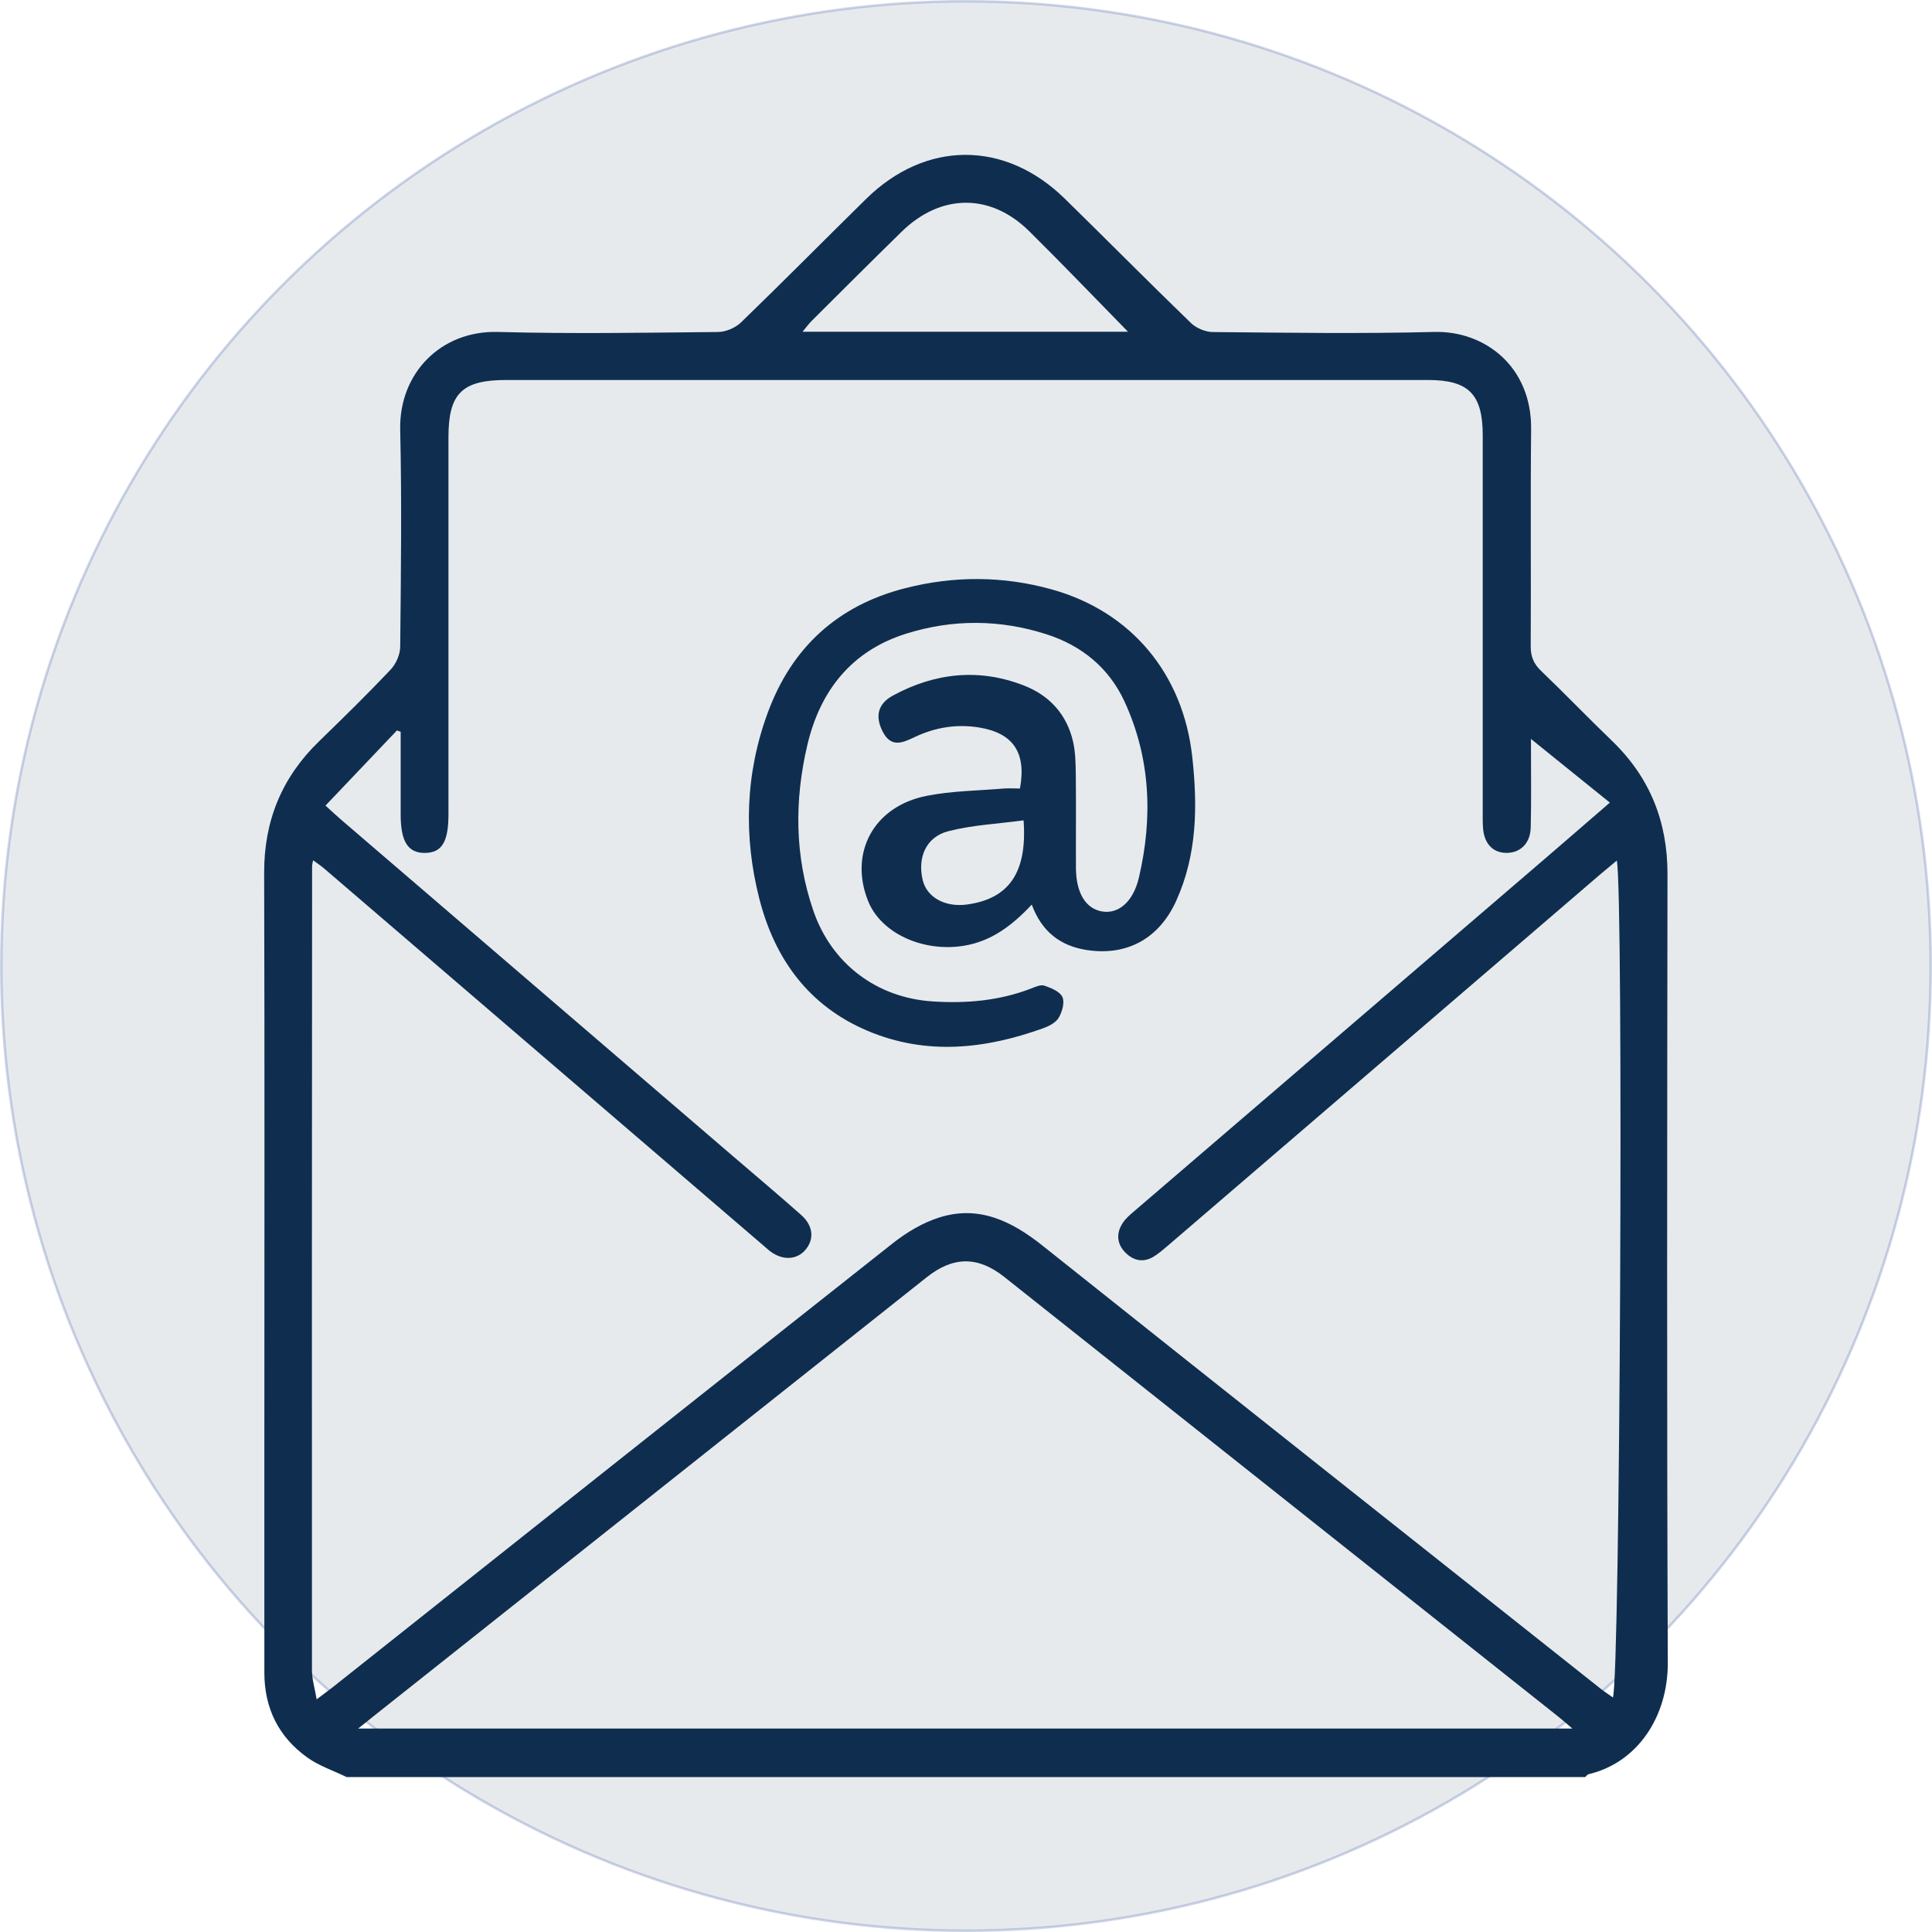
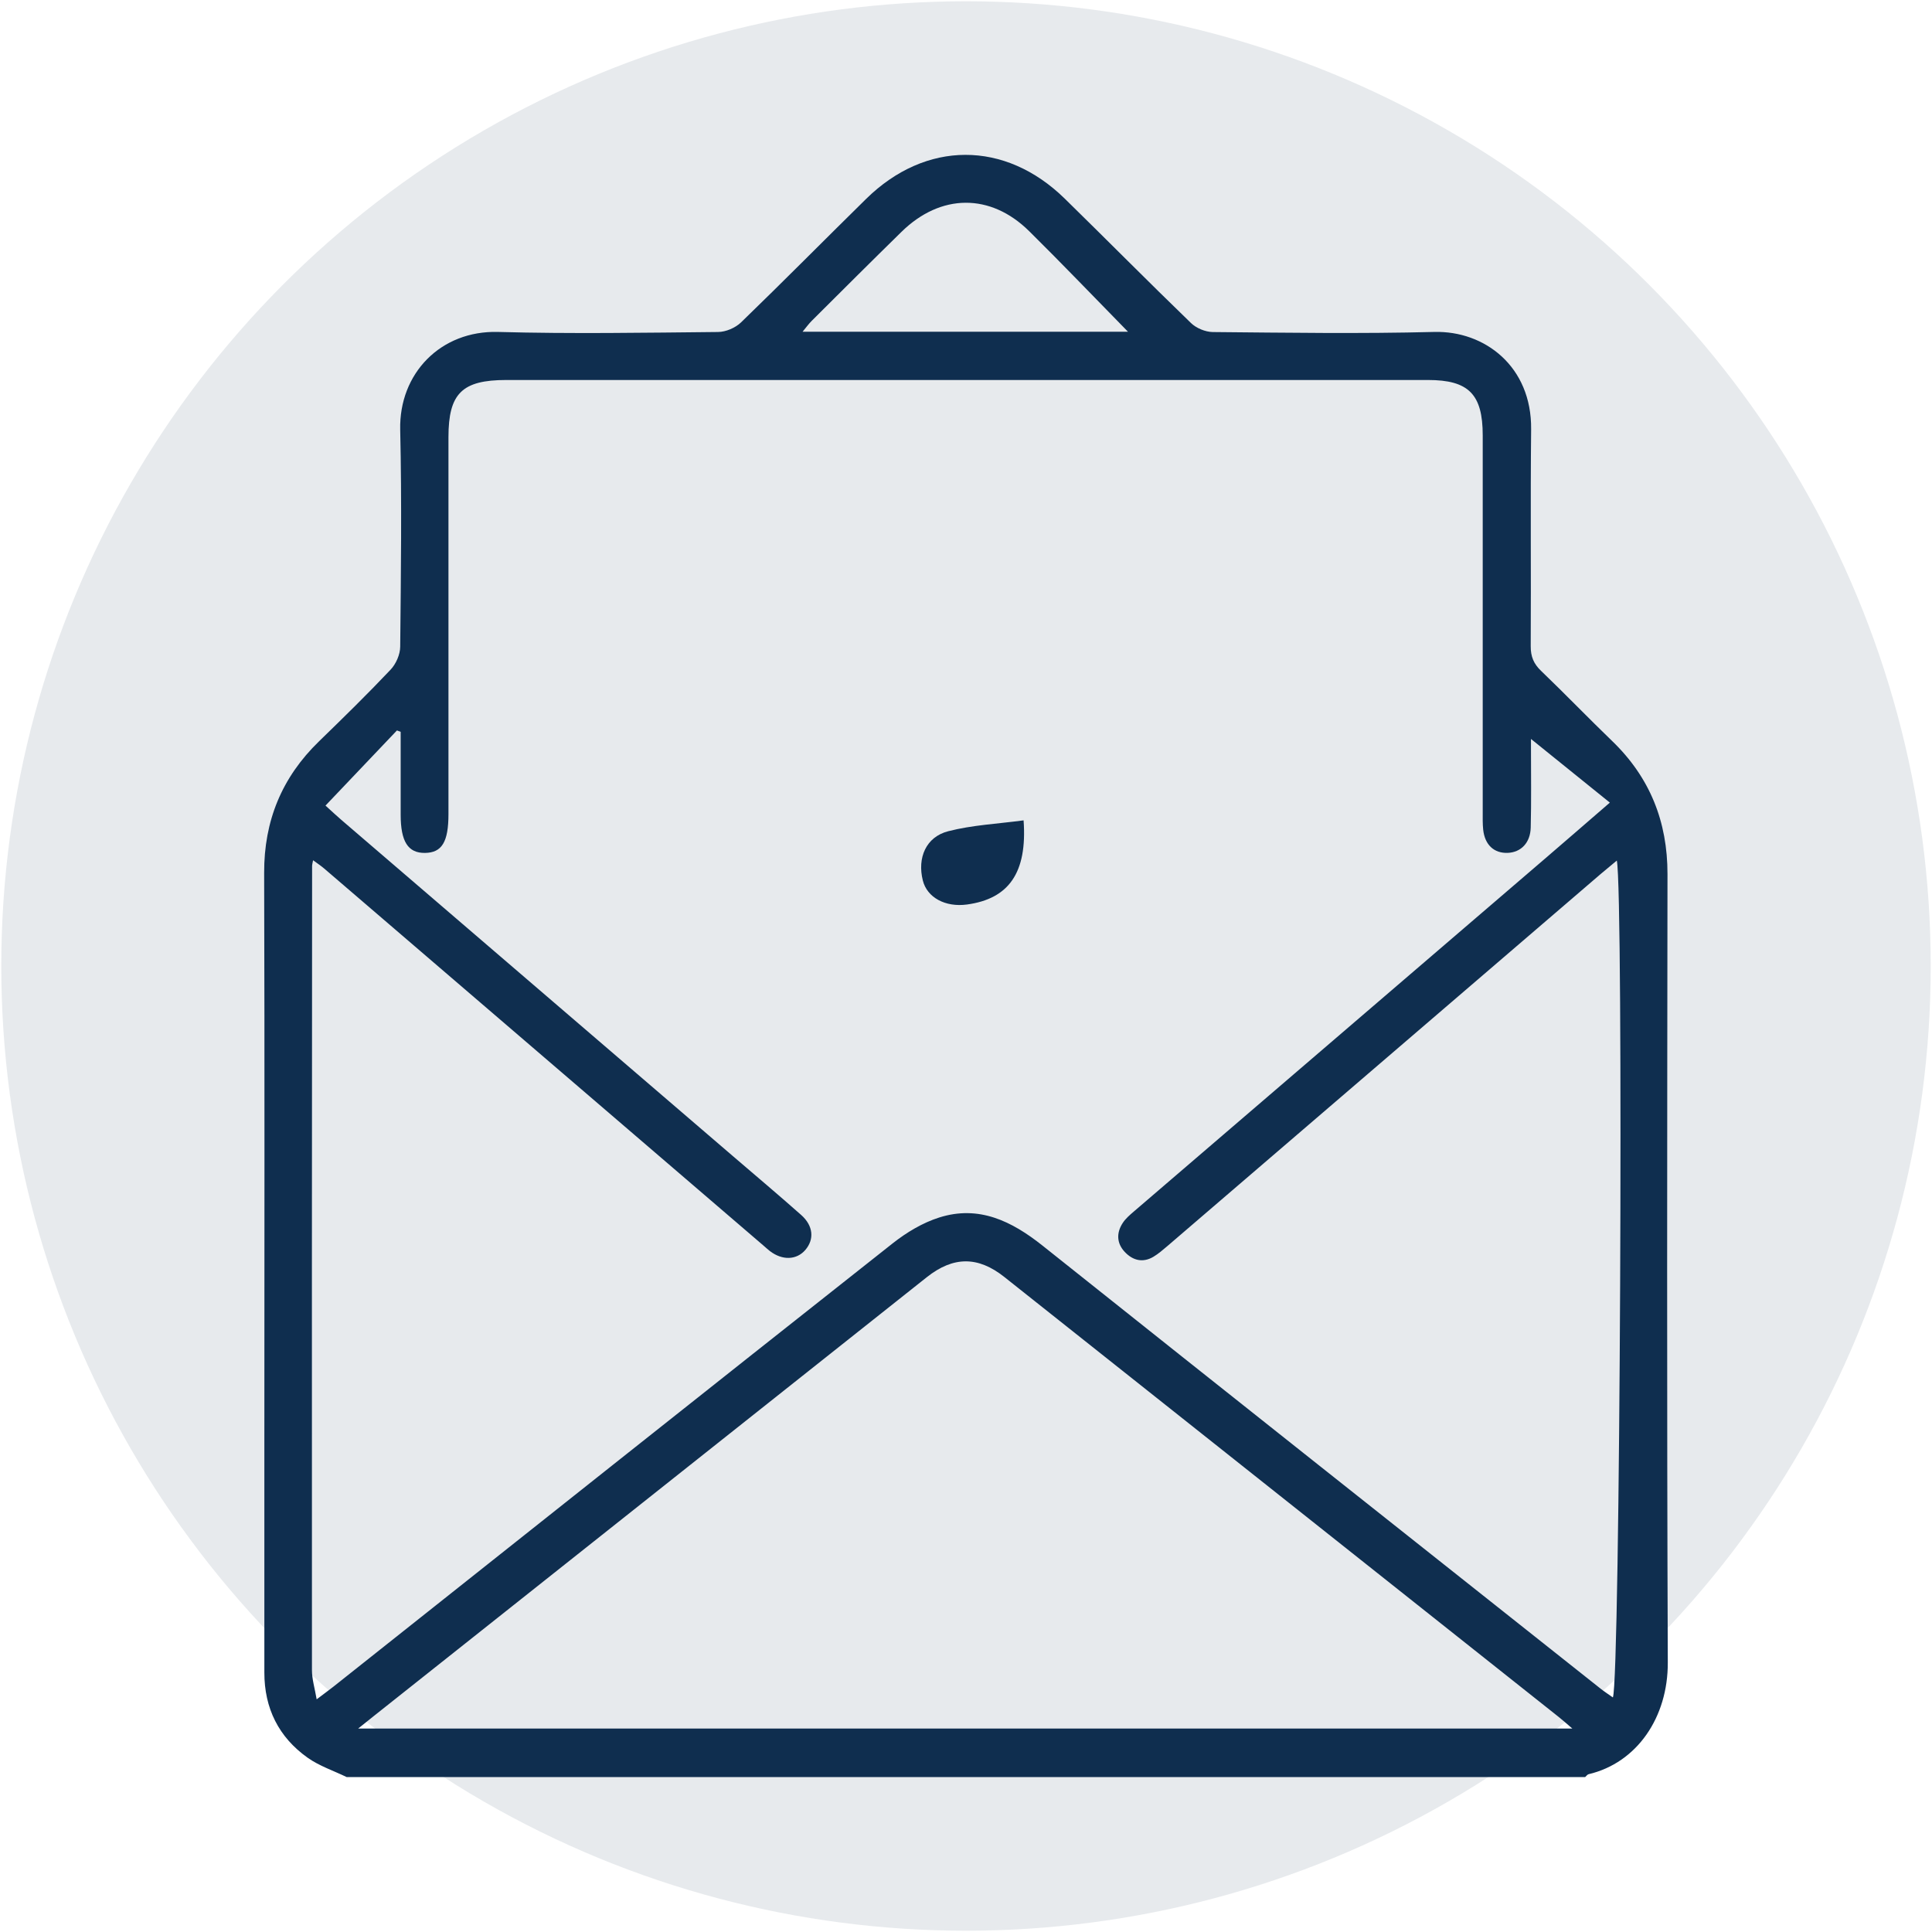
<svg xmlns="http://www.w3.org/2000/svg" id="Layer_2" data-name="Layer 2" viewBox="0 0 376.74 376.74">
  <defs>
    <style>
      .cls-1 {
        fill: #0f2e4f;
      }

      .cls-1, .cls-2 {
        stroke-width: 0px;
      }

      .cls-3 {
        fill: none;
        opacity: .22;
        stroke: #21409a;
        stroke-miterlimit: 10;
        stroke-width: .5px;
      }

      .cls-2 {
        fill: #102e4f;
        opacity: .1;
      }
    </style>
  </defs>
  <g id="Layer_1-2" data-name="Layer 1">
    <g>
      <g>
        <circle class="cls-2" cx="188.37" cy="188.37" r="188.12" />
-         <circle class="cls-3" cx="188.37" cy="188.37" r="188.12" />
      </g>
      <g>
        <path class="cls-1" d="M67.6,346.53c-2.55-1.24-5.34-2.16-7.62-3.78-5.64-4.01-8.44-9.64-8.43-16.62,0-14.92,0-29.85,0-44.77,0-37.05.07-74.1-.04-111.15-.03-10.16,3.45-18.62,10.7-25.65,4.73-4.59,9.44-9.2,13.96-13.98,1.05-1.11,1.86-2.96,1.87-4.47.14-14.1.32-28.2,0-42.3-.25-11.01,7.92-19.39,19.07-19.08,14.29.39,28.61.15,42.91.01,1.52-.01,3.38-.81,4.48-1.87,8.21-7.94,16.24-16.07,24.39-24.08,11.63-11.43,27.08-11.46,38.73-.06,8.24,8.06,16.34,16.26,24.63,24.27,1.03,1,2.8,1.73,4.23,1.75,14.41.13,28.82.35,43.22-.02,9.77-.25,19,6.69,18.87,18.98-.15,14.1,0,28.2-.08,42.3-.01,2.02.58,3.44,2.03,4.82,4.68,4.49,9.17,9.16,13.84,13.66,7.37,7.1,10.81,15.73,10.8,25.95-.06,51.25-.14,102.5.06,153.76.04,10.7-6.02,19.55-15.44,21.77-.25.06-.45.37-.67.56H67.6ZM298.17,143.79l.37-.84c0,.99,0,1.98,0,2.97,0,5.15.08,10.3-.05,15.44-.07,3-1.91,4.84-4.47,4.95-2.68.11-4.48-1.56-4.8-4.53-.12-1.12-.09-2.26-.09-3.39,0-24.5,0-49,0-73.5,0-8.02-2.75-10.79-10.67-10.79-59.91,0-119.82,0-179.73,0-8.63,0-11.28,2.62-11.28,11.14,0,24.5,0,49,0,73.5,0,5.43-1.27,7.54-4.58,7.58-3.31.04-4.74-2.21-4.74-7.47,0-5.38,0-10.77,0-16.15-.24-.09-.49-.17-.73-.26-4.61,4.85-9.23,9.7-13.93,14.65,1.4,1.27,2.22,2.04,3.07,2.77,25.45,21.86,50.91,43.71,76.36,65.57,4.45,3.82,8.94,7.6,13.33,11.49,2.38,2.11,2.58,4.76.81,6.82-1.71,1.98-4.48,2.08-6.91.22-.41-.31-.78-.67-1.17-1-28.58-24.53-57.16-49.07-85.75-73.6-.63-.54-1.33-1-2.16-1.61-.12.65-.19.85-.19,1.05-.03,52.29-.06,104.58-.03,156.88,0,1.76.55,3.52.92,5.69,1.45-1.1,2.36-1.76,3.24-2.45,36.35-28.84,72.68-57.72,109.1-86.48,2.69-2.12,5.83-4.01,9.07-5.03,7.72-2.44,14.12.7,20.15,5.5,36.21,28.85,72.51,57.6,108.79,86.37.76.6,1.58,1.13,2.41,1.72,1.42-3.22,2.1-156.96.77-163.19-1.11.92-2.12,1.75-3.11,2.59-28.19,24.2-56.37,48.41-84.56,72.61-.86.73-1.72,1.48-2.69,2.06-2.08,1.24-4.04.71-5.59-.94-1.59-1.69-1.66-3.73-.39-5.66.55-.84,1.36-1.54,2.13-2.2,26.7-22.93,53.42-45.85,80.13-68.77,3.88-3.33,7.74-6.68,12.72-10.99-5.5-4.44-10.63-8.58-15.76-12.72ZM306.61,337.07c-1.21-1.04-1.94-1.69-2.71-2.3-36.02-28.59-72.04-57.19-108.07-85.77-5.13-4.07-9.94-4.04-15.1.05-35.95,28.52-71.89,57.04-107.83,85.57-.83.66-1.66,1.33-3.06,2.45h236.75ZM219.96,64.69c-6.59-6.72-12.84-13.26-19.27-19.61-7.55-7.46-17.25-7.36-24.89.12-5.87,5.75-11.69,11.56-17.51,17.36-.58.58-1.07,1.26-1.79,2.13h63.46Z" />
-         <path class="cls-1" d="M201.21,176.38c-3.87,4.12-7.87,7.16-13.24,8.04-7.95,1.31-16.17-2.41-18.69-8.72-3.76-9.39,1.08-18.45,11.36-20.5,4.9-.98,9.99-1.01,14.99-1.43,1.1-.09,2.22-.01,3.26-.01,1.3-7.01-1.35-10.81-7.91-11.89-4.42-.73-8.6-.04-12.6,1.85-2.36,1.12-4.58,2.15-6.23-1.01-1.51-2.9-1.08-5.43,1.99-7.09,8.17-4.42,16.76-5.37,25.54-1.94,4.99,1.95,8.34,5.63,9.56,10.91.48,2.07.51,4.28.54,6.43.07,6.07,0,12.15.03,18.22.02,4.86,1.88,7.93,5.07,8.49,3.13.55,6.07-1.76,7.21-6.61,2.73-11.7,2.28-23.3-2.82-34.34-3.03-6.57-8.37-10.91-15.24-13.11-9.06-2.9-18.25-2.95-27.31-.11-10.71,3.35-16.82,11.18-19.3,21.77-2.52,10.78-2.47,21.59,1.17,32.22,3.55,10.36,12.34,17.03,23.32,17.73,6.55.42,12.93-.13,19.1-2.5.85-.33,1.92-.83,2.65-.58,1.32.45,3.02,1.15,3.51,2.22.48,1.04-.04,2.87-.71,4.02-.55.95-1.87,1.64-2.99,2.05-11.35,4.09-22.83,5.36-34.27.53-11.47-4.84-18.11-13.98-21.12-25.72-3.13-12.23-2.75-24.47,1.66-36.4,4.68-12.66,13.59-20.82,26.72-24.19,9.55-2.45,19.16-2.42,28.65.23,15.56,4.35,25.58,16.51,27.37,32.57,1.07,9.63.97,19.1-3.11,28.13-3.32,7.35-9.58,10.83-17.48,9.61-5.02-.78-8.71-3.48-10.69-8.83ZM199.6,159.97c-5.07.68-10.01.91-14.7,2.12-4.35,1.12-6.05,5.19-4.95,9.6.83,3.33,4.38,5.26,8.61,4.69,8.13-1.11,11.78-6.15,11.04-16.41Z" />
+         <path class="cls-1" d="M201.21,176.38ZM199.6,159.97c-5.07.68-10.01.91-14.7,2.12-4.35,1.12-6.05,5.19-4.95,9.6.83,3.33,4.38,5.26,8.61,4.69,8.13-1.11,11.78-6.15,11.04-16.41Z" />
      </g>
    </g>
  </g>
</svg>